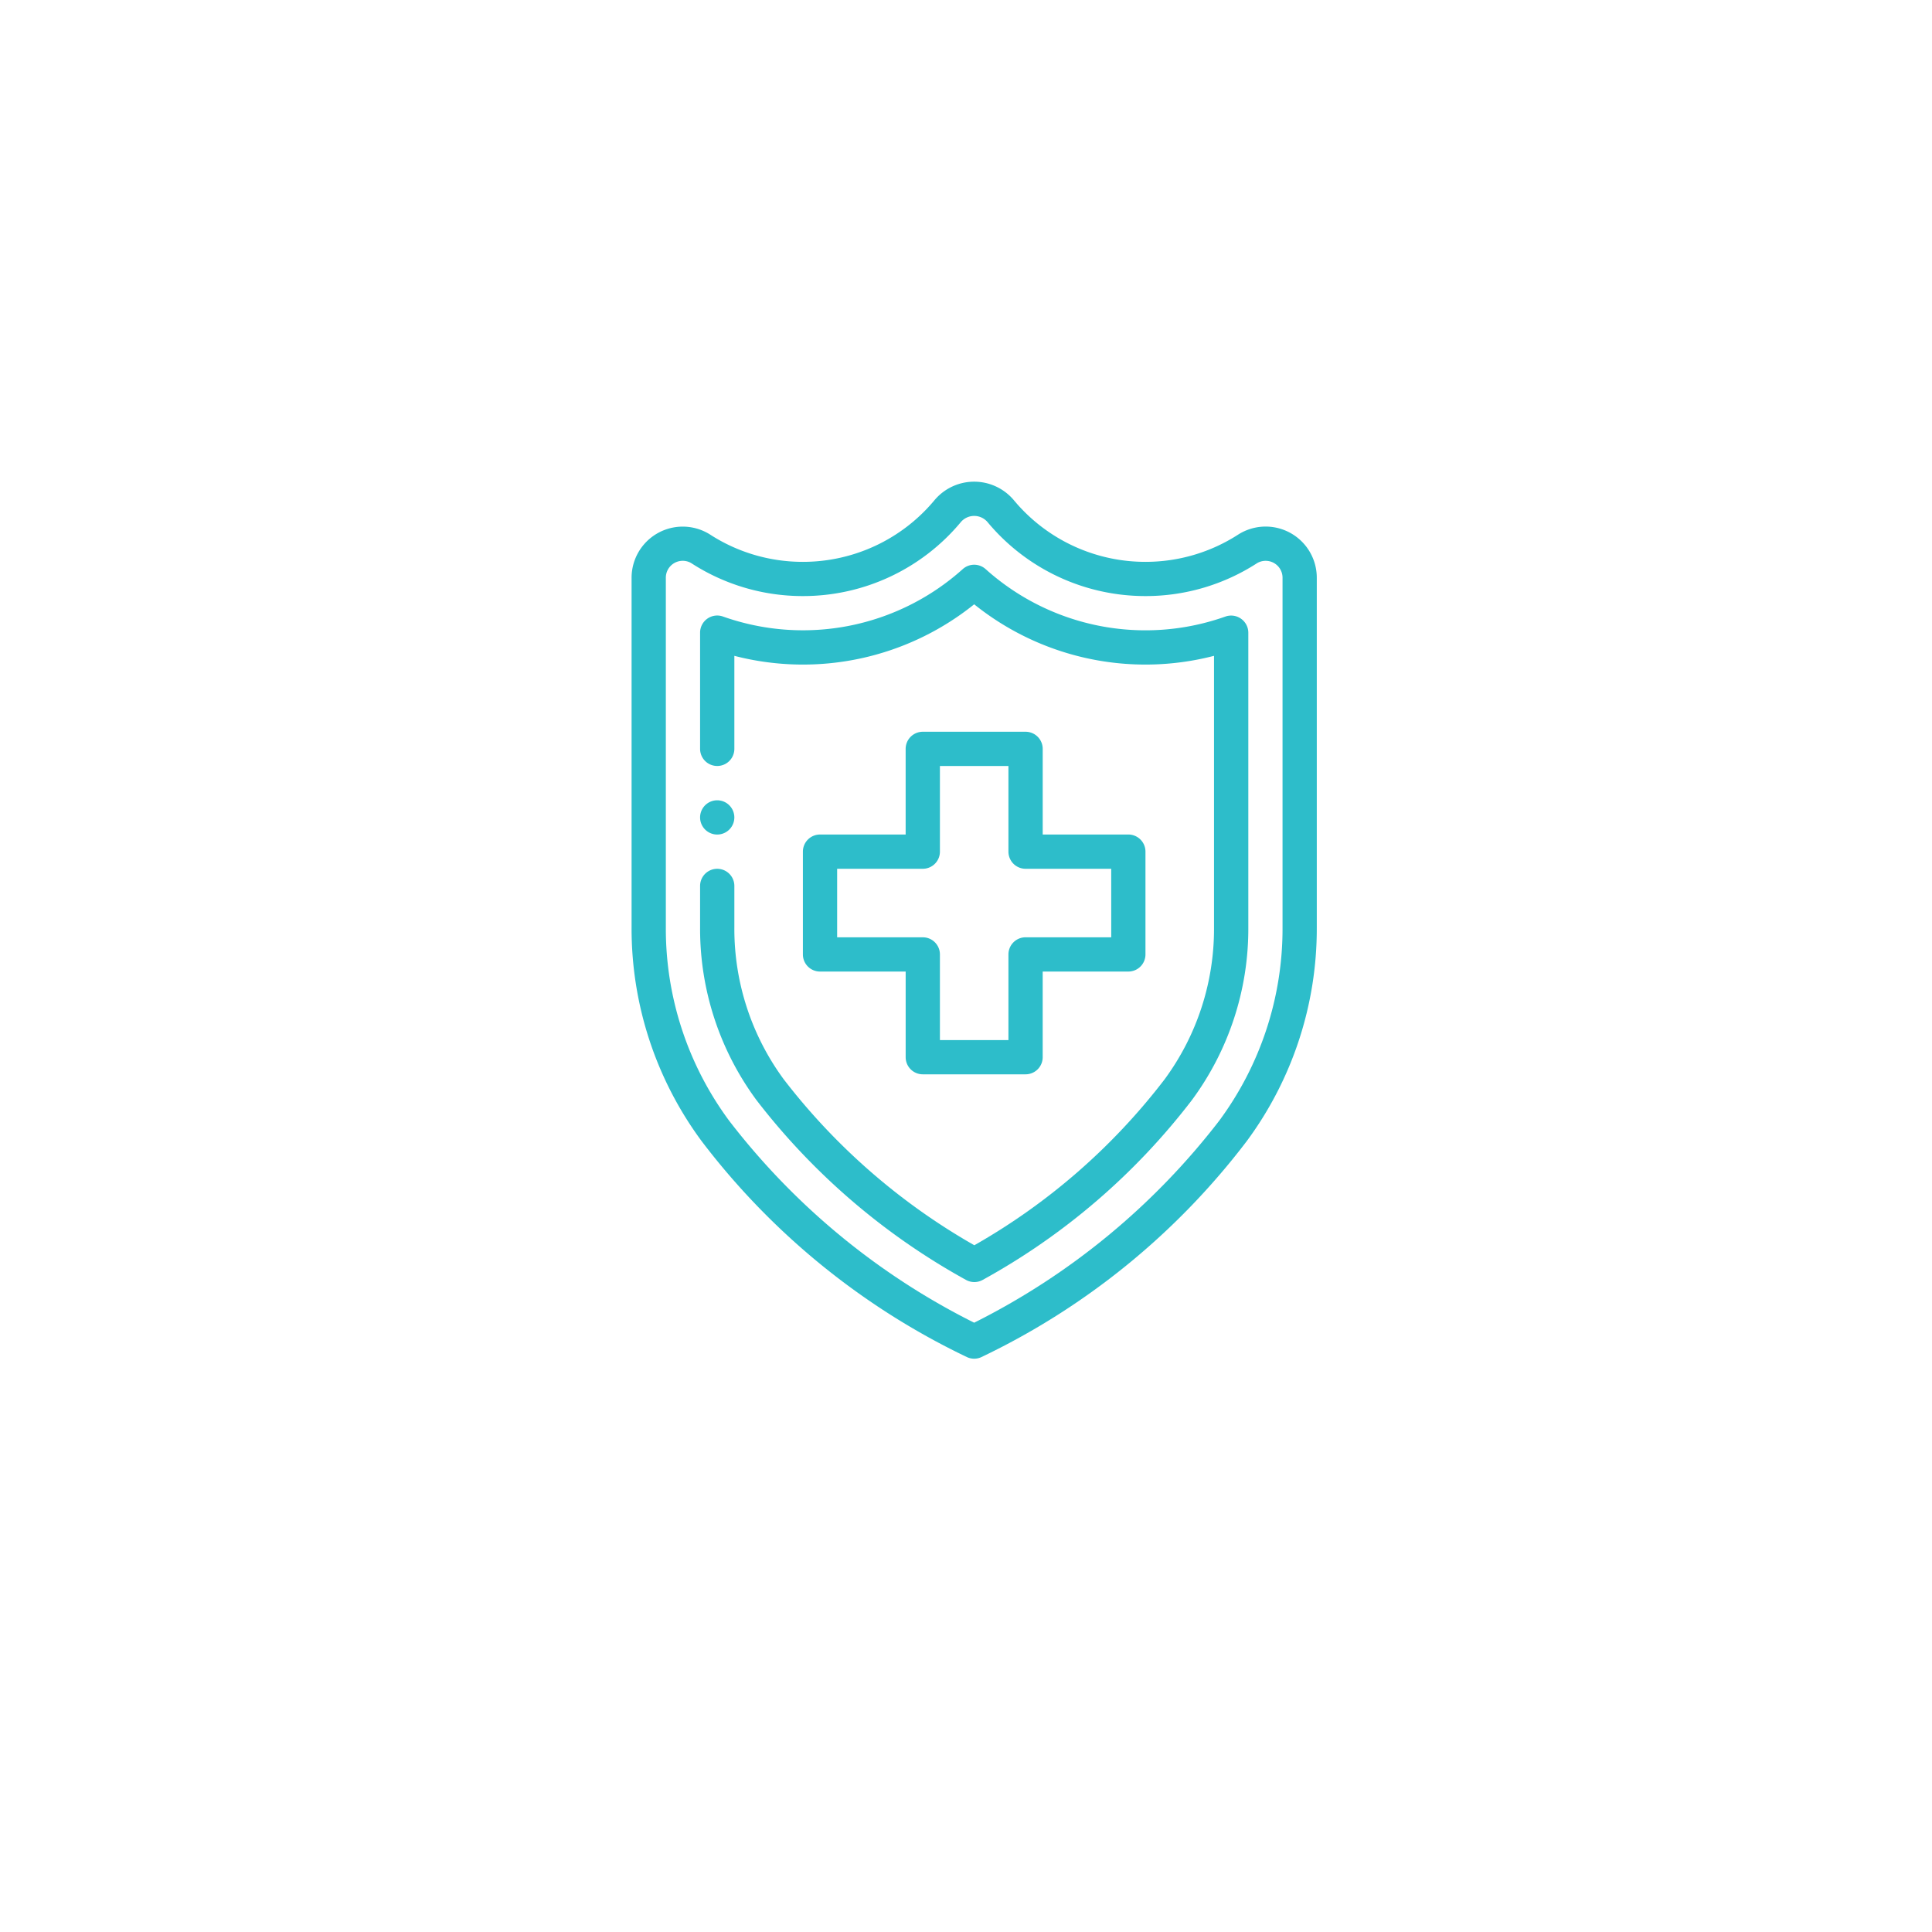
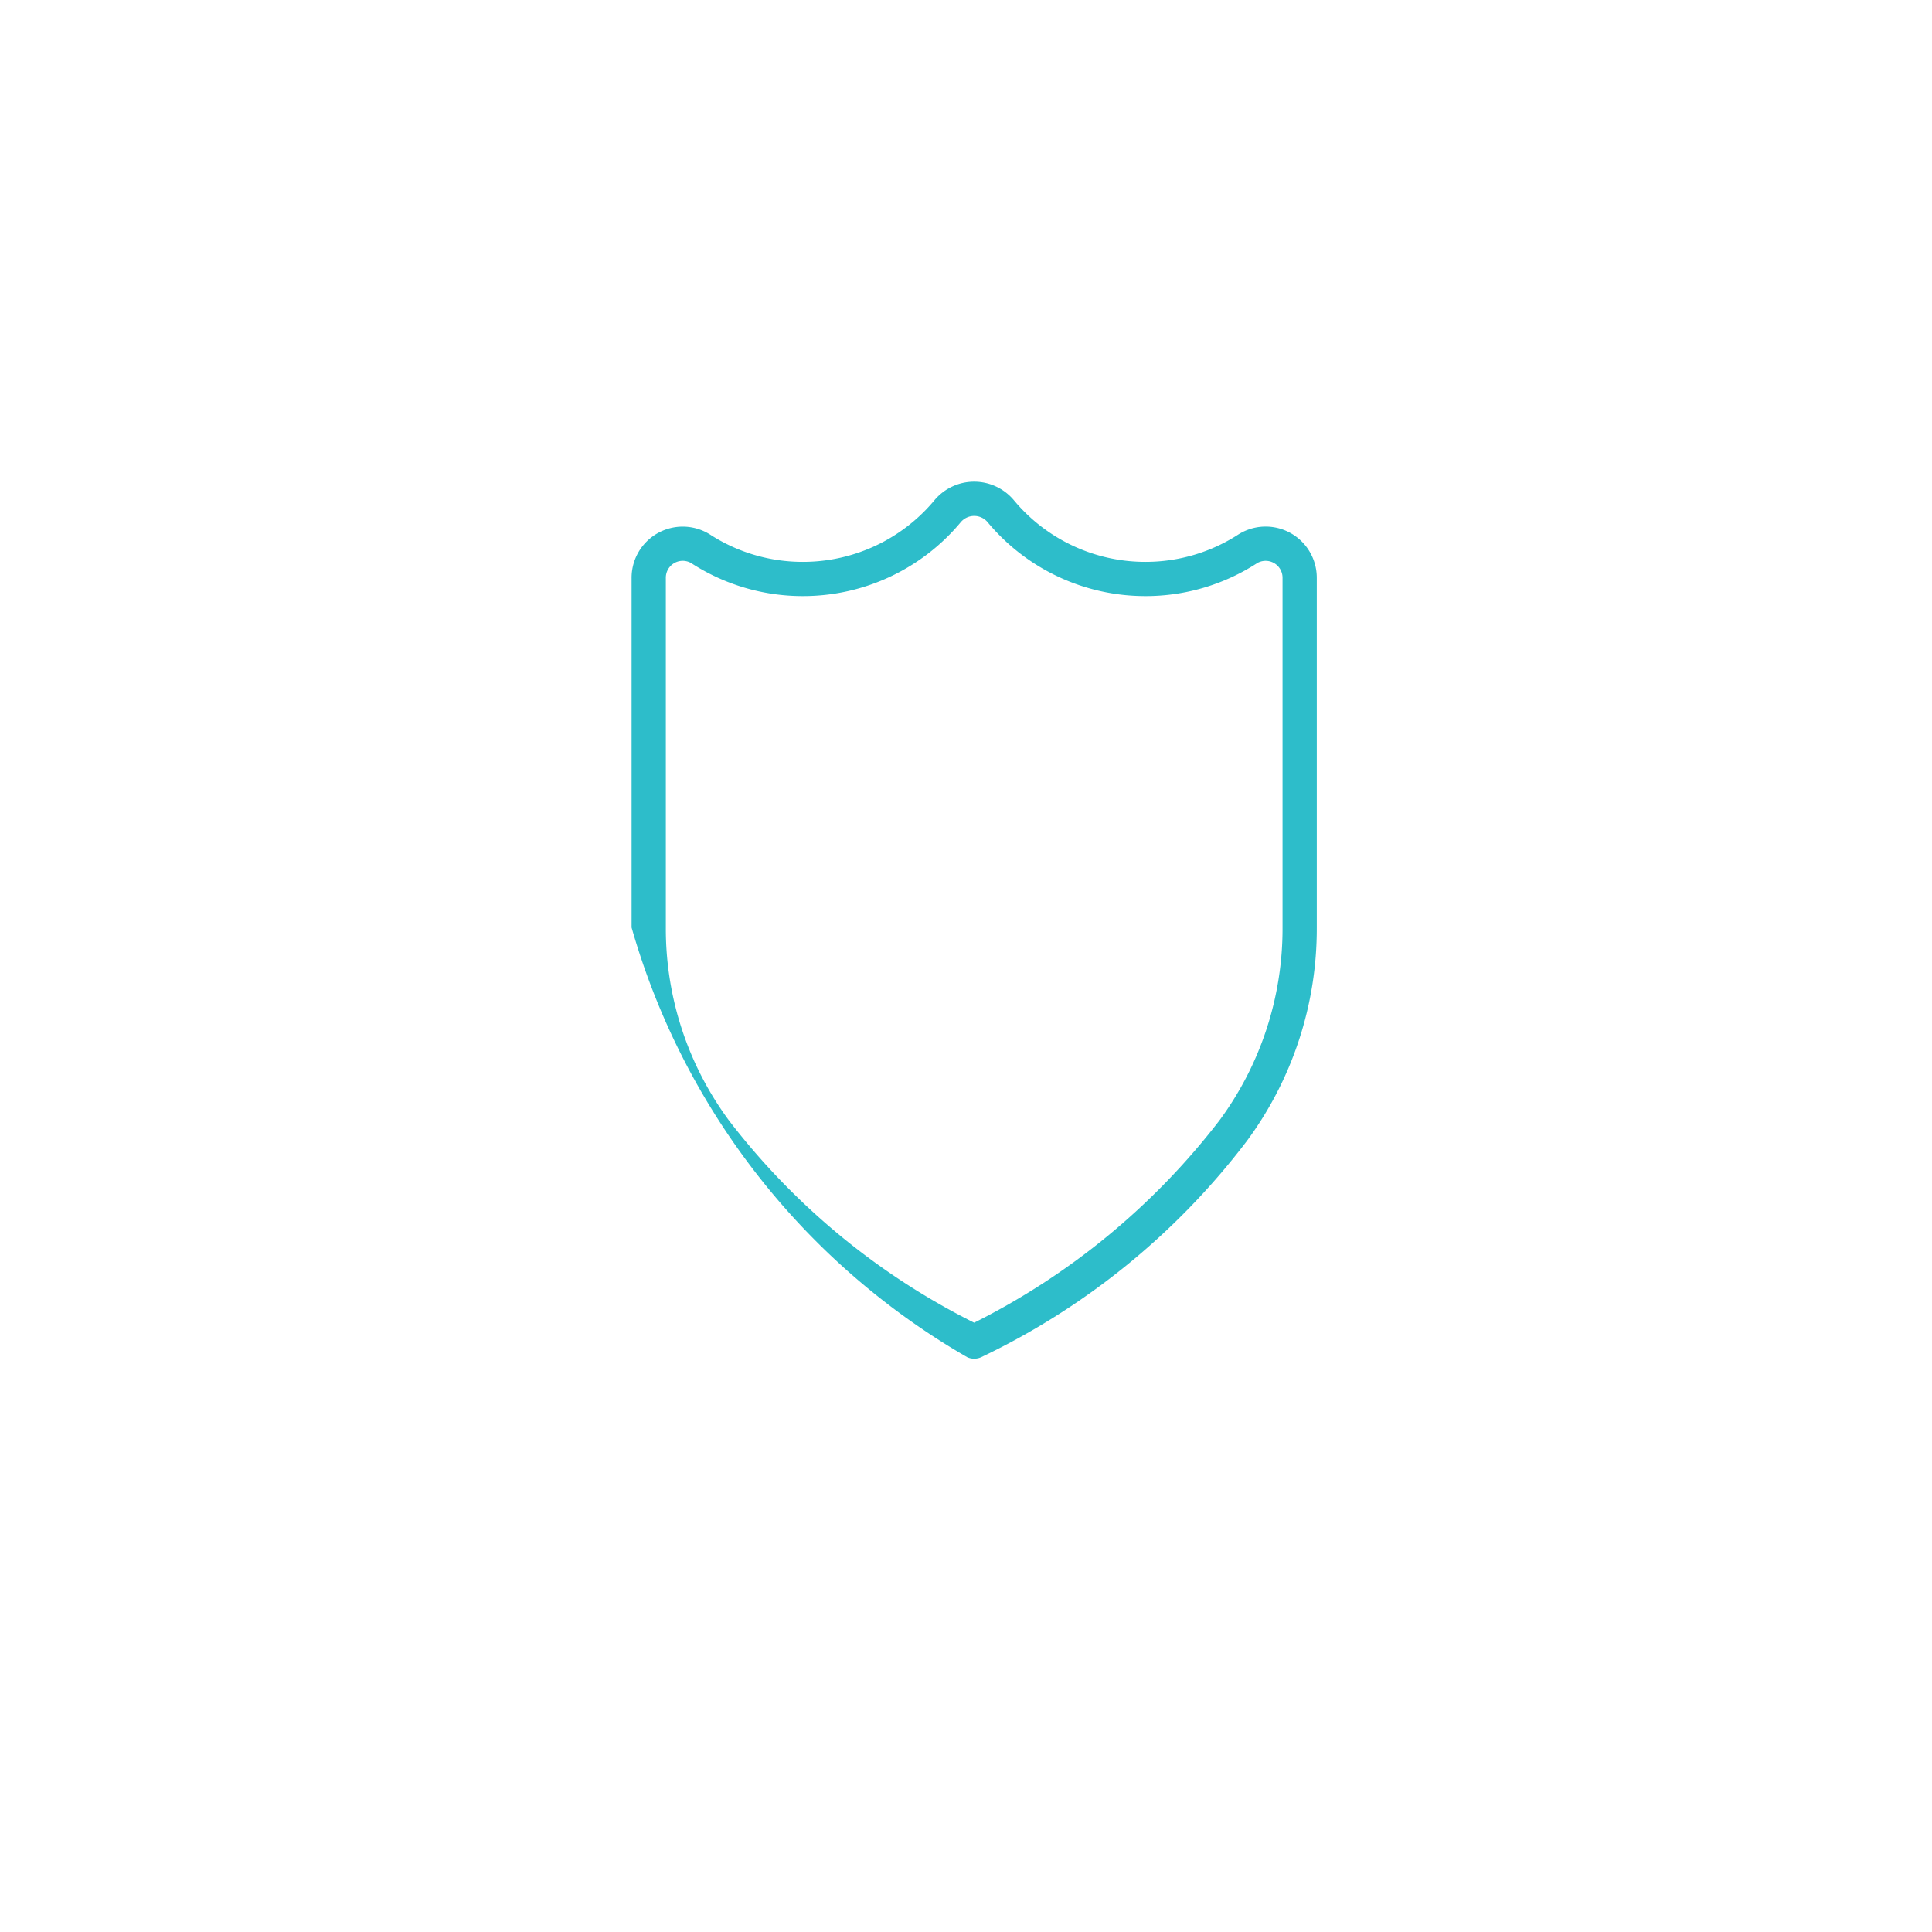
<svg xmlns="http://www.w3.org/2000/svg" width="118" height="118" viewBox="0 0 118 118">
  <defs>
    <filter id="a" x="0" y="0" width="118" height="118" filterUnits="userSpaceOnUse">
      <feOffset dy="3" input="SourceAlpha" />
      <feGaussianBlur stdDeviation="3" result="b" />
      <feFlood flood-color="#92959e" flood-opacity="0.161" />
      <feComposite operator="in" in2="b" />
      <feComposite in="SourceGraphic" />
    </filter>
  </defs>
  <g transform="translate(-169 -3554.453)">
    <g transform="matrix(1, 0, 0, 1, 169, 3554.45)" filter="url(#a)">
-       <rect width="100" height="100" rx="10" transform="translate(9 6)" fill="#fff" />
-     </g>
+       </g>
    <g transform="translate(151.575 3583.869)">
      <g transform="translate(60.184 19.461)">
        <g transform="translate(0)">
-           <path d="M97.045,186a1.046,1.046,0,1,0,1.046,1.046A1.047,1.047,0,0,0,97.045,186Z" transform="translate(-95.999 -185.998)" fill="#2dbdca" />
-         </g>
+           </g>
      </g>
      <g transform="translate(66.462 15.275)">
-         <path d="M175.878,152.276h-5.231v-5.231A1.046,1.046,0,0,0,169.6,146h-6.278a1.046,1.046,0,0,0-1.046,1.046v5.231h-5.231A1.046,1.046,0,0,0,156,153.322V159.6a1.046,1.046,0,0,0,1.046,1.046h5.231v5.231a1.046,1.046,0,0,0,1.046,1.046H169.6a1.046,1.046,0,0,0,1.046-1.046v-5.231h5.231a1.046,1.046,0,0,0,1.046-1.046v-6.278A1.046,1.046,0,0,0,175.878,152.276Zm-1.046,6.278H169.6a1.046,1.046,0,0,0-1.046,1.046v5.231h-4.185V159.6a1.046,1.046,0,0,0-1.046-1.046h-5.231v-4.185h5.231a1.046,1.046,0,0,0,1.046-1.046v-5.231h4.185v5.231a1.046,1.046,0,0,0,1.046,1.046h5.231Z" transform="translate(-155.999 -145.998)" fill="#2dbdca" />
-       </g>
+         </g>
      <g transform="translate(55.999)">
-         <path d="M93.077,3.216A10.421,10.421,0,0,1,87.387,4.9a10.445,10.445,0,0,1-8.021-3.744h0a3.163,3.163,0,0,0-4.884,0A10.446,10.446,0,0,1,66.462,4.9a10.422,10.422,0,0,1-5.689-1.681A3.124,3.124,0,0,0,56,5.891V27.232a21.821,21.821,0,0,0,4.287,13.06A44.336,44.336,0,0,0,76.512,53.484a1.045,1.045,0,0,0,.825,0A44.338,44.338,0,0,0,93.563,40.293,21.827,21.827,0,0,0,97.85,27.232V5.891A3.124,3.124,0,0,0,93.077,3.216ZM91.89,39.035A43.4,43.4,0,0,1,76.924,51.37,43.261,43.261,0,0,1,61.959,39.034a19.715,19.715,0,0,1-3.867-11.8V5.891a1.032,1.032,0,0,1,1.542-.92A12.511,12.511,0,0,0,66.462,6.99,12.533,12.533,0,0,0,76.086,2.5a1.071,1.071,0,0,1,1.678,0A12.534,12.534,0,0,0,87.387,6.99a12.511,12.511,0,0,0,6.829-2.018,1.032,1.032,0,0,1,1.542.92V27.232h0A19.722,19.722,0,0,1,91.89,39.035Z" transform="translate(-55.999)" fill="#2dbdca" />
+         <path d="M93.077,3.216A10.421,10.421,0,0,1,87.387,4.9a10.445,10.445,0,0,1-8.021-3.744h0a3.163,3.163,0,0,0-4.884,0A10.446,10.446,0,0,1,66.462,4.9a10.422,10.422,0,0,1-5.689-1.681A3.124,3.124,0,0,0,56,5.891V27.232A44.336,44.336,0,0,0,76.512,53.484a1.045,1.045,0,0,0,.825,0A44.338,44.338,0,0,0,93.563,40.293,21.827,21.827,0,0,0,97.85,27.232V5.891A3.124,3.124,0,0,0,93.077,3.216ZM91.89,39.035A43.4,43.4,0,0,1,76.924,51.37,43.261,43.261,0,0,1,61.959,39.034a19.715,19.715,0,0,1-3.867-11.8V5.891a1.032,1.032,0,0,1,1.542-.92A12.511,12.511,0,0,0,66.462,6.99,12.533,12.533,0,0,0,76.086,2.5a1.071,1.071,0,0,1,1.678,0A12.534,12.534,0,0,0,87.387,6.99a12.511,12.511,0,0,0,6.829-2.018,1.032,1.032,0,0,1,1.542.92V27.232h0A19.722,19.722,0,0,1,91.89,39.035Z" transform="translate(-55.999)" fill="#2dbdca" />
      </g>
      <g transform="translate(60.184 5.079)">
        <g transform="translate(0)">
-           <path d="M129.038,51.833a1.047,1.047,0,0,0-.953-.132,14.611,14.611,0,0,1-14.648-2.9,1.046,1.046,0,0,0-1.393,0A14.611,14.611,0,0,1,97.4,51.7a1.046,1.046,0,0,0-1.4.986v7.095a1.046,1.046,0,1,0,2.093,0V54.1a16.7,16.7,0,0,0,14.648-3.147A16.7,16.7,0,0,0,127.389,54.1V70.693a15.493,15.493,0,0,1-3.027,9.285A38.73,38.73,0,0,1,112.75,90.1,39.083,39.083,0,0,1,101.12,79.98a15.506,15.506,0,0,1-3.027-9.286v-2.54a1.046,1.046,0,1,0-2.093,0v2.54a17.61,17.61,0,0,0,3.447,10.545,41.309,41.309,0,0,0,12.8,10.981,1.046,1.046,0,0,0,1.006,0,40.909,40.909,0,0,0,12.783-10.984,17.6,17.6,0,0,0,3.448-10.543V52.688A1.046,1.046,0,0,0,129.038,51.833Z" transform="translate(-96 -48.539)" fill="#2dbdca" />
-         </g>
+           </g>
      </g>
    </g>
  </g>
</svg>